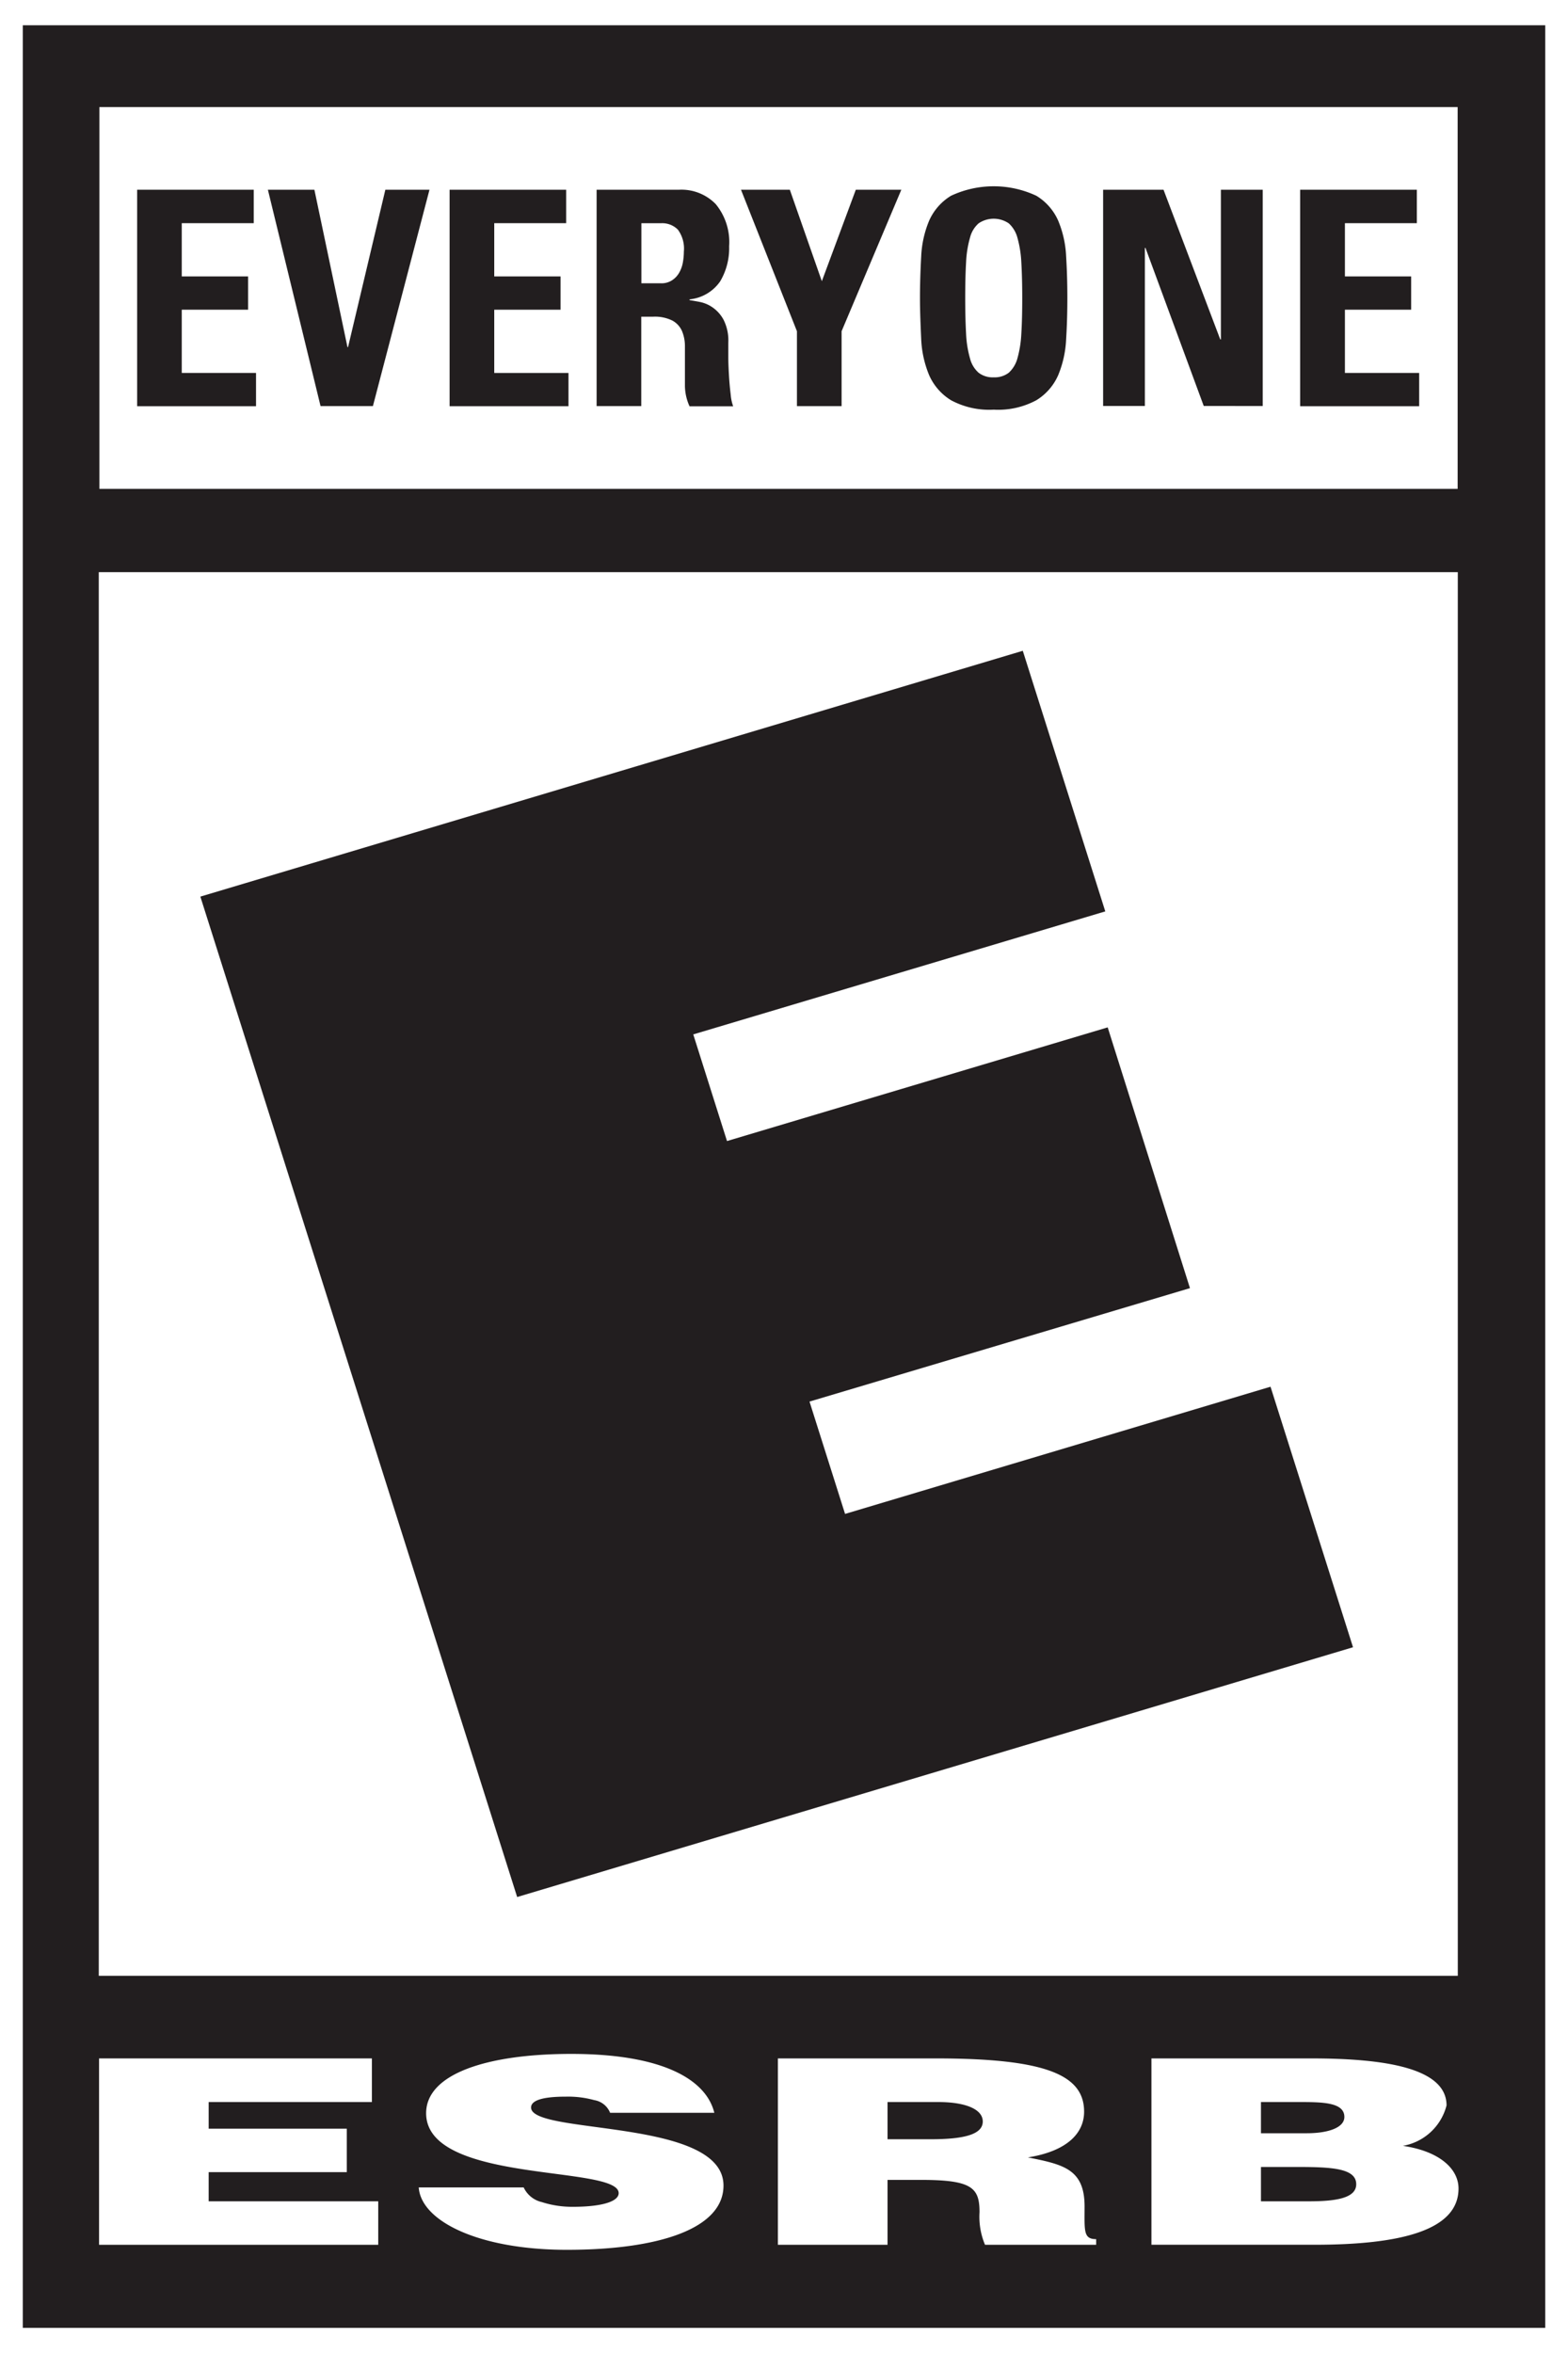
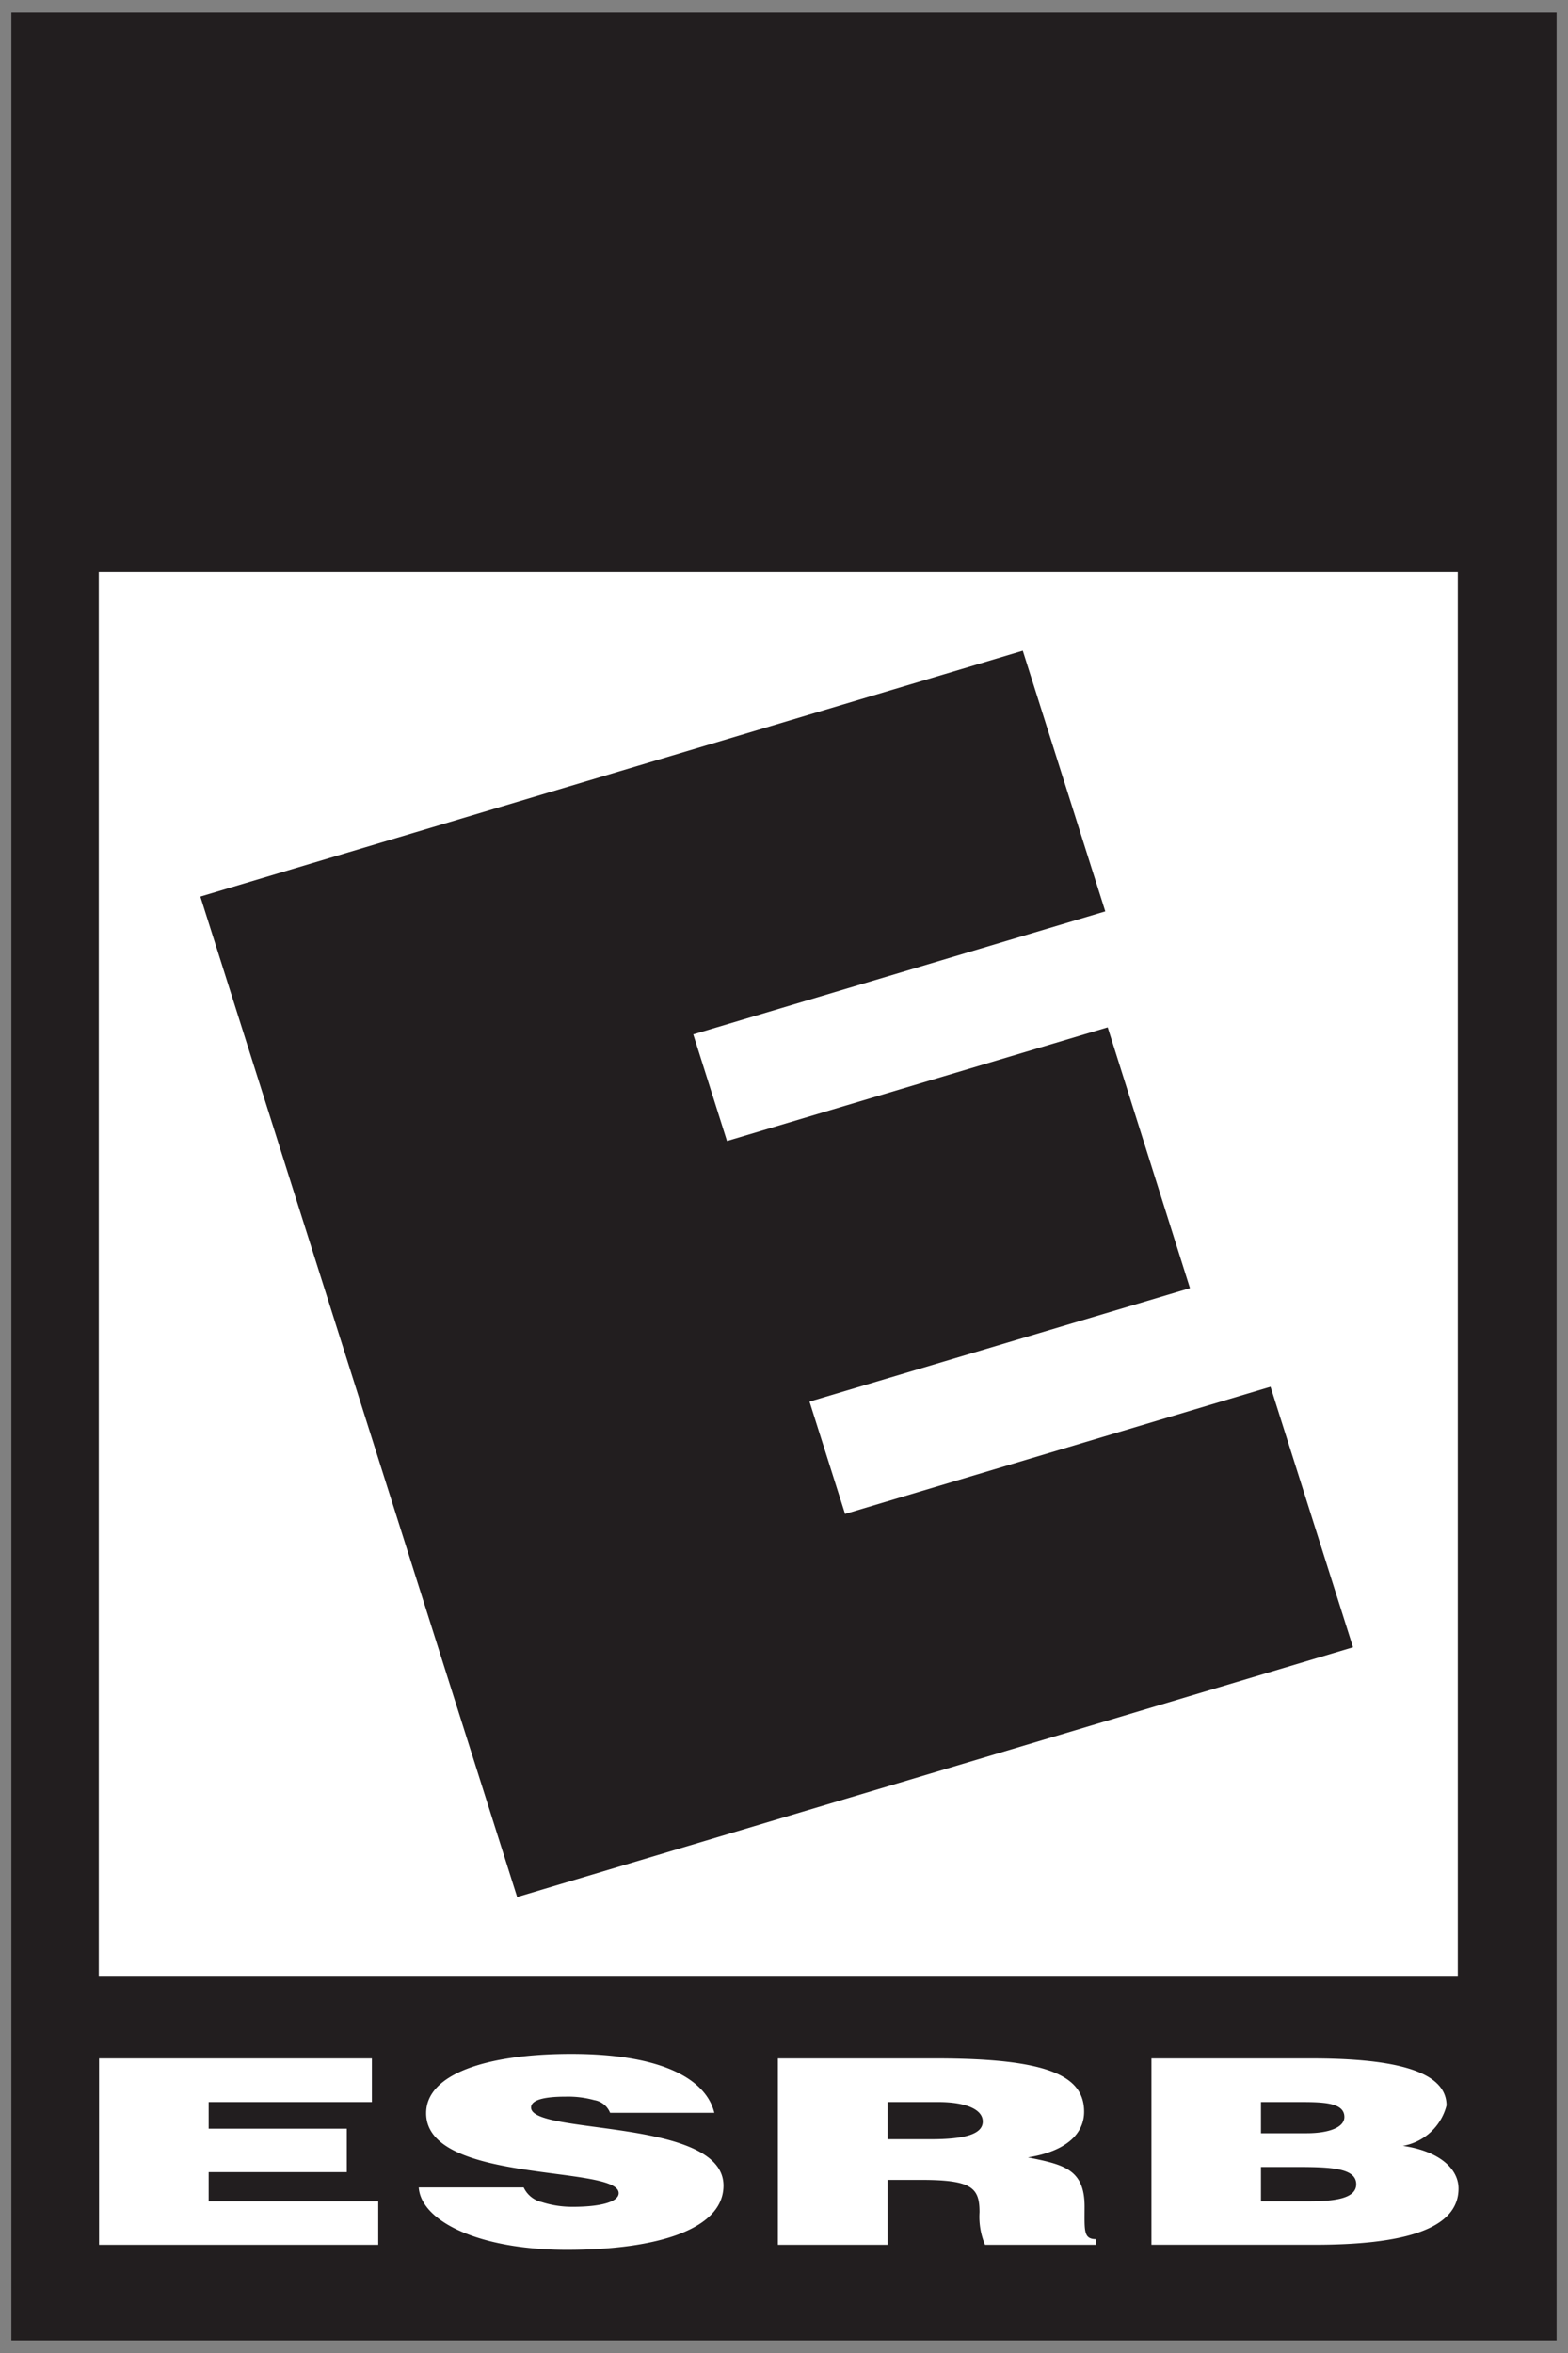
<svg xmlns="http://www.w3.org/2000/svg" id="Layer_1" data-name="Layer 1" viewBox="0 0 39.685 59.527">
  <rect x="0" y="0" width="39.685" height="59.527" fill="#808080" stroke="none" />
  <defs>
    <style>.cls-1{fill:#221e1f;}.cls-2{fill:#fff;}</style>
  </defs>
  <title>ESRB</title>
  <rect class="cls-1" x="0.288" y="0.319" width="39.108" height="58.891" />
-   <path class="cls-2" d="M39.109,0.639V58.891H0.577V0.639H39.109M39.685,0H0V59.527H39.685V0h0Z" />
-   <rect class="cls-2" x="2.516" y="2.709" width="34.376" height="9.659" />
  <rect class="cls-2" x="2.5" y="14.475" width="34.396" height="35.51" />
  <polygon class="cls-2" points="2.507 56.79 2.507 52.075 9.412 52.075 9.412 53.179 5.281 53.179 5.281 53.853 8.777 53.853 8.777 54.952 5.281 54.952 5.281 55.69 9.573 55.69 9.573 56.79 2.507 56.79" />
  <path class="cls-2" d="M15.44,53.448a0.521,0.521,0,0,0-.4-0.318,2.494,2.494,0,0,0-.716-0.088c-0.61,0-.883.1-0.883,0.275,0,0.7,4.87.26,4.87,1.975,0,1.092-1.637,1.625-3.963,1.625-2.235,0-3.691-.727-3.75-1.578h2.656a0.673,0.673,0,0,0,.46.371,2.507,2.507,0,0,0,.789.119c0.693,0,1.155-.123,1.155-0.346,0-.715-4.873-0.225-4.873-2.022,0-1,1.553-1.5,3.671-1.5,2.35,0,3.421.666,3.623,1.49H15.44Z" />
  <path class="cls-2" d="M22.463,54.12h1.091c0.858,0,1.319-.125,1.319-0.449s-0.47-.492-1.117-0.492H22.463V54.12Zm0,1.027V56.79H19.688V52.075h4c2.818,0,3.75.432,3.75,1.348,0,0.545-.434,1-1.422,1.156,0.893,0.18,1.434.291,1.434,1.242,0,0.613-.035.826,0.293,0.826V56.79H24.93a1.826,1.826,0,0,1-.139-0.824c0-.619-0.189-0.818-1.481-0.818H22.463Z" />
  <path class="cls-2" d="M31.914,53.179v0.789H33.07c0.553,0,.955-0.143.955-0.412,0-.369-0.547-0.377-1.131-0.377h-0.98Zm0,1.643V55.69h1.211c0.688,0,1.2-.08,1.2-0.432,0-.412-0.644-0.437-1.531-0.437H31.914ZM29.142,56.79V52.075h4.047c1.906,0,3.422.256,3.422,1.189a1.386,1.386,0,0,1-1.105,1.023c0.916,0.133,1.408.574,1.408,1.08,0,1.051-1.443,1.422-3.646,1.422H29.142Z" />
  <polyline class="cls-1" points="5.071 22.683 25.886 16.464 27.974 23.057 17.546 26.169 18.4 28.867 28.035 25.991 30.117 32.588 20.488 35.458 21.388 38.3 32.156 35.082 34.244 41.673 13.089 47.992 5.071 22.683" />
  <path class="cls-1" d="M3.471,10.274V4.8H6.422V5.646H4.6V6.993H6.279V7.835H4.6v1.6H6.48v0.842H3.471Z" />
  <path class="cls-1" d="M6.78,4.8H7.957L8.794,8.781H8.809L9.753,4.8H10.87L9.438,10.274H8.113Z" />
-   <path class="cls-1" d="M11.379,10.274V4.8h2.95V5.646h-1.82V6.993h1.678V7.835H12.509v1.6h1.879v0.842h-3.01Z" />
  <path class="cls-1" d="M16.23,10.274H15.1V4.8h2.088a1.21,1.21,0,0,1,.926.363,1.512,1.512,0,0,1,.34,1.068,1.643,1.643,0,0,1-.227.887,1.066,1.066,0,0,1-.775.455V7.592l0.254,0.046a0.855,0.855,0,0,1,.326.137,0.9,0.9,0,0,1,.281.315,1.165,1.165,0,0,1,.12.579c0,0.085,0,.207,0,0.363s0.008,0.317.018,0.485,0.025,0.32.042,0.462a1.155,1.155,0,0,0,.063.3H17.452a1.284,1.284,0,0,1-.117-0.523c0-.182,0-0.361,0-0.538,0-.161,0-0.315,0-0.462a0.986,0.986,0,0,0-.075-0.383,0.558,0.558,0,0,0-.239-0.261,0.992,0.992,0,0,0-.491-0.1H16.23v2.266Zm0-3.107h0.5a0.487,0.487,0,0,0,.277-0.075A0.552,0.552,0,0,0,17.189,6.9a0.8,0.8,0,0,0,.094-0.261,1.558,1.558,0,0,0,.025-0.273,0.806,0.806,0,0,0-.152-0.557,0.557,0.557,0,0,0-.423-0.162h-0.5V7.167Z" />
  <path class="cls-1" d="M20.17,8.38L18.754,4.8h1.236L20.8,7.114,21.66,4.8h1.152L21.3,8.38v1.895H20.17V8.38Z" />
  <path class="cls-1" d="M25.15,10.364a2.042,2.042,0,0,1-1.079-.238,1.409,1.409,0,0,1-.556-0.637,2.681,2.681,0,0,1-.2-0.905C23.3,8.246,23.284,7.9,23.284,7.539s0.012-.715.031-1.054a2.641,2.641,0,0,1,.2-0.9,1.4,1.4,0,0,1,.556-0.633,2.549,2.549,0,0,1,2.157,0,1.39,1.39,0,0,1,.555.633,2.638,2.638,0,0,1,.2.9c0.021,0.339.031,0.689,0.031,1.054s-0.01.707-.031,1.045a2.678,2.678,0,0,1-.2.905,1.4,1.4,0,0,1-.555.637A2.037,2.037,0,0,1,25.15,10.364Zm0-.818a0.585,0.585,0,0,0,.382-0.117,0.761,0.761,0,0,0,.217-0.359,2.809,2.809,0,0,0,.1-0.625c0.016-.256.023-0.557,0.023-0.905s-0.008-.65-0.023-0.905a2.8,2.8,0,0,0-.1-0.625,0.757,0.757,0,0,0-.217-0.359,0.679,0.679,0,0,0-.765,0,0.713,0.713,0,0,0-.216.359,2.688,2.688,0,0,0-.1.625q-0.022.382-.022,0.905c0,0.349.008,0.649,0.022,0.905a2.7,2.7,0,0,0,.1.625,0.717,0.717,0,0,0,.216.359A0.584,0.584,0,0,0,25.15,9.546Z" />
  <path class="cls-1" d="M27.919,10.274V4.8h1.529l1.436,3.787H30.9V4.8h1.059v5.471H30.466l-1.475-4H28.976v4H27.919Z" />
  <path class="cls-1" d="M32.906,10.274V4.8h2.953V5.646h-1.82V6.993h1.676V7.835H34.039v1.6h1.879v0.842H32.906Z" />
</svg>